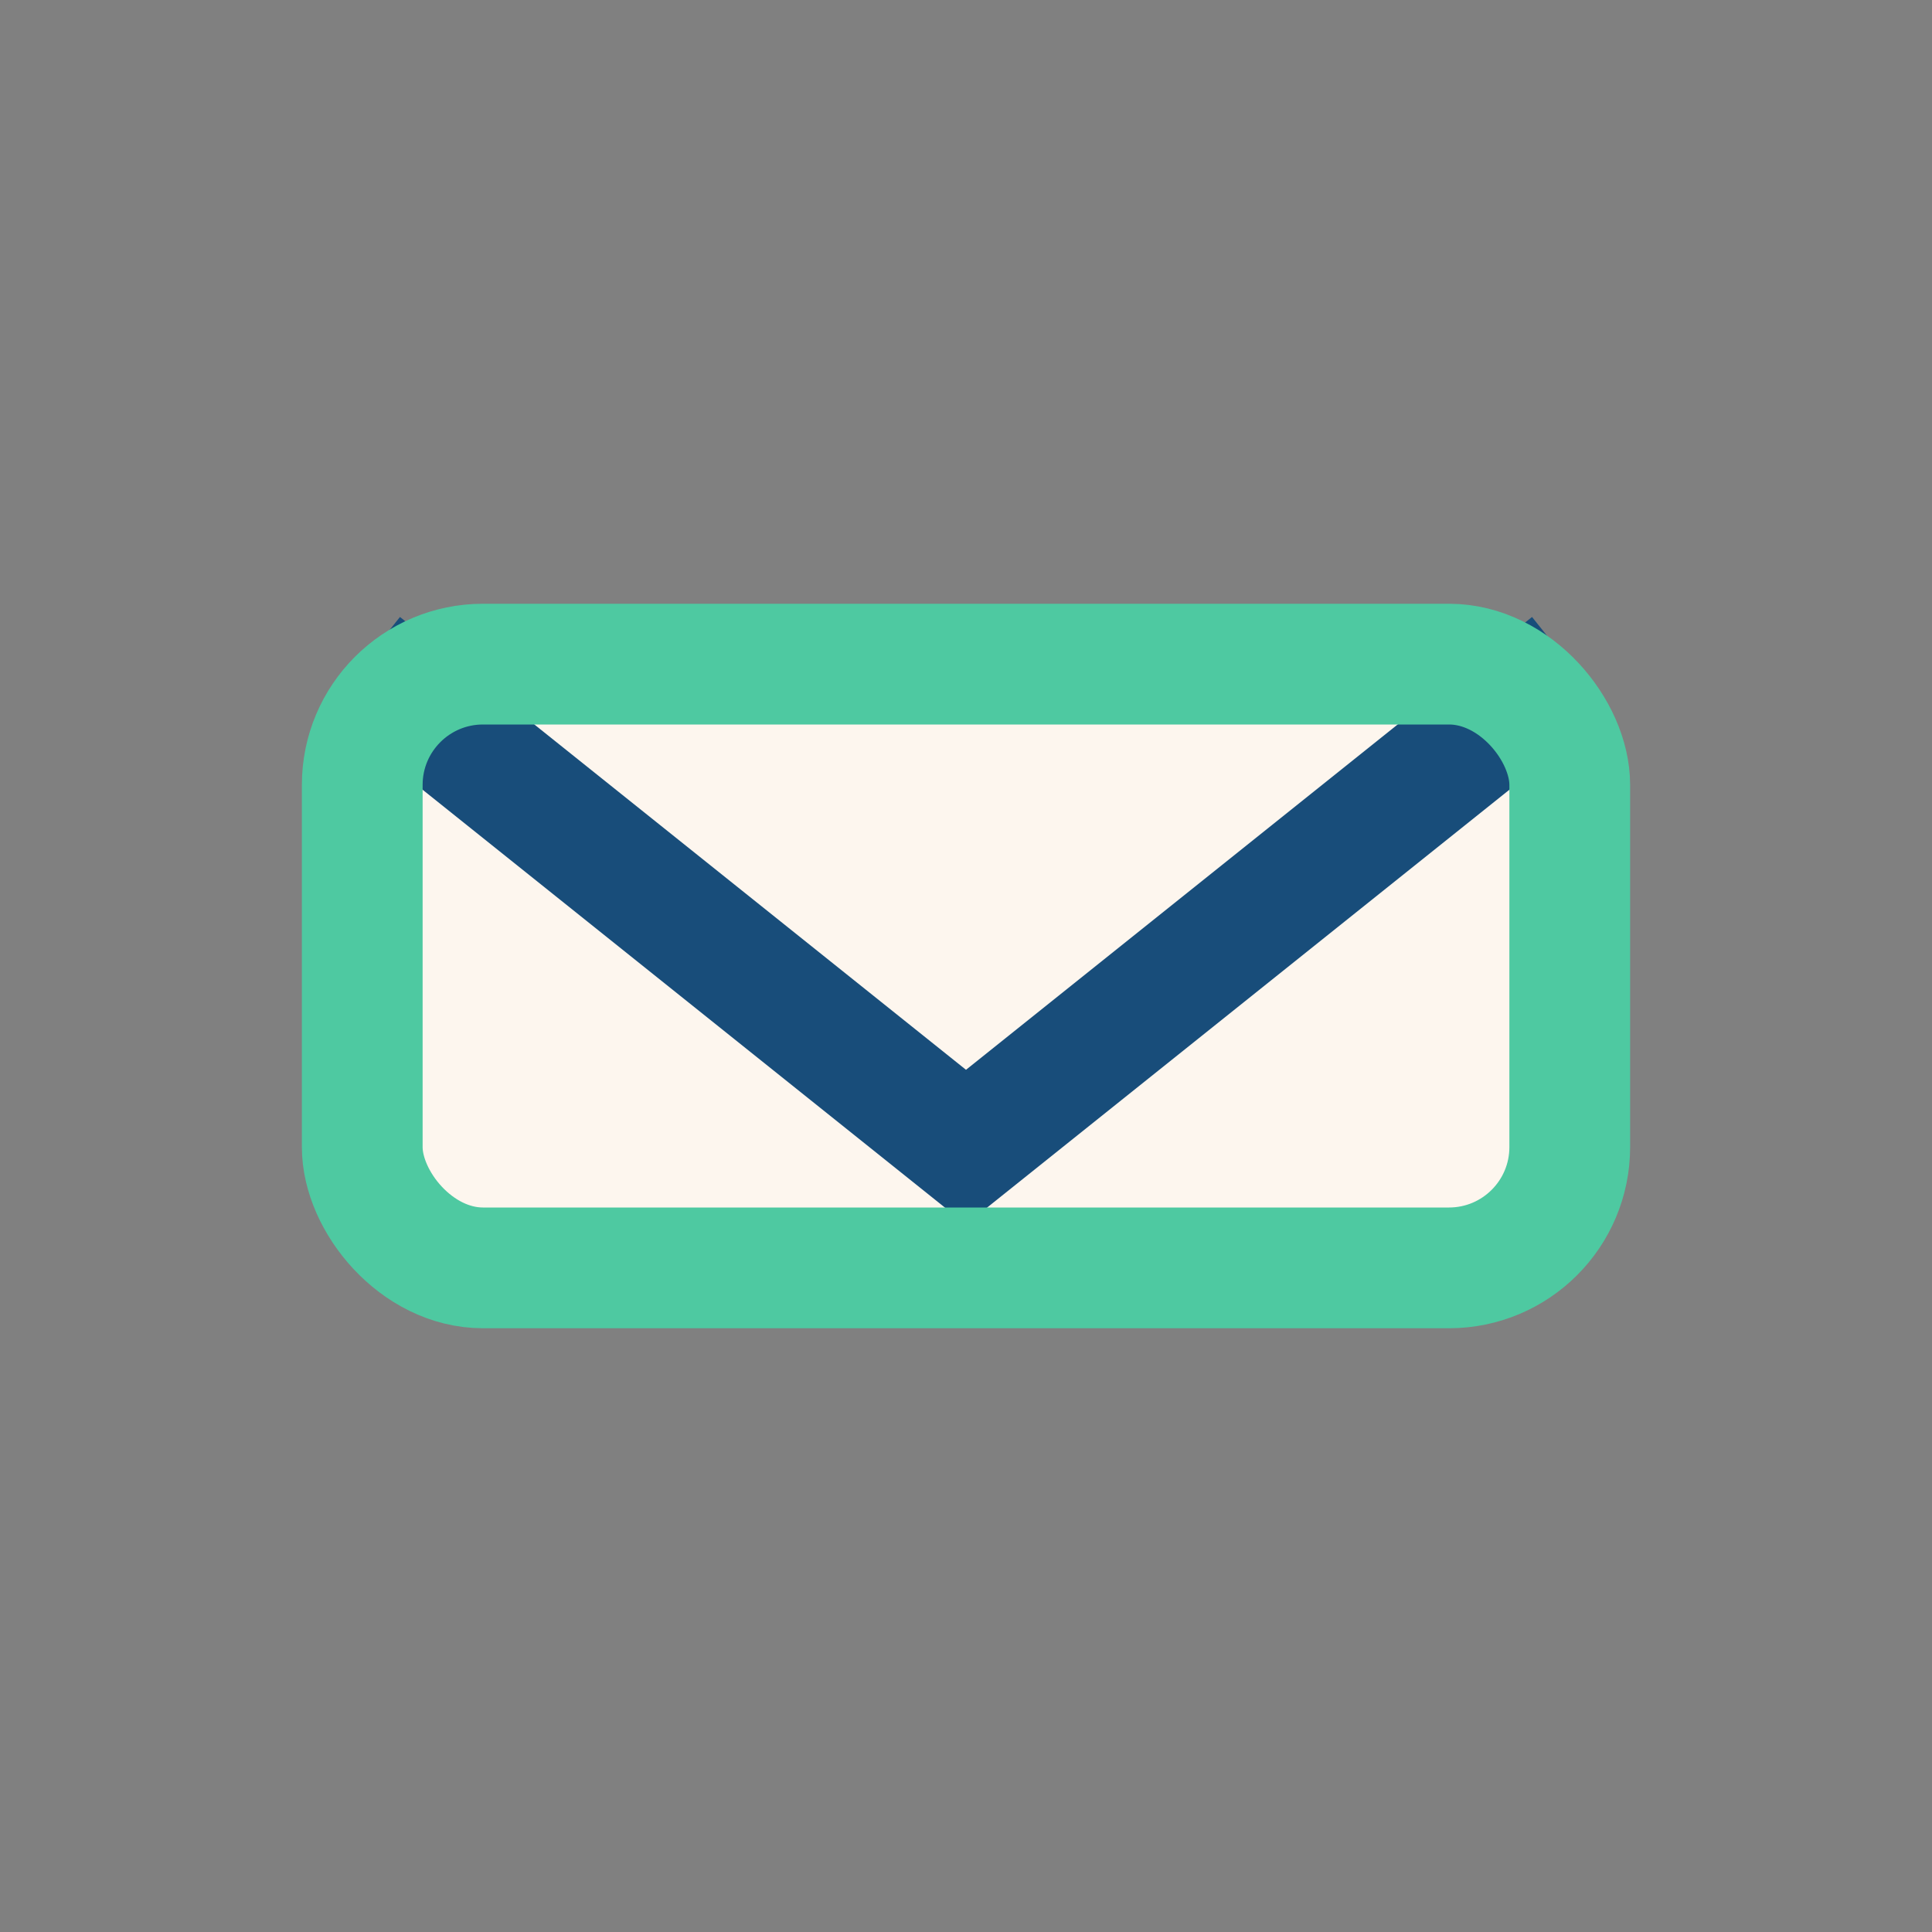
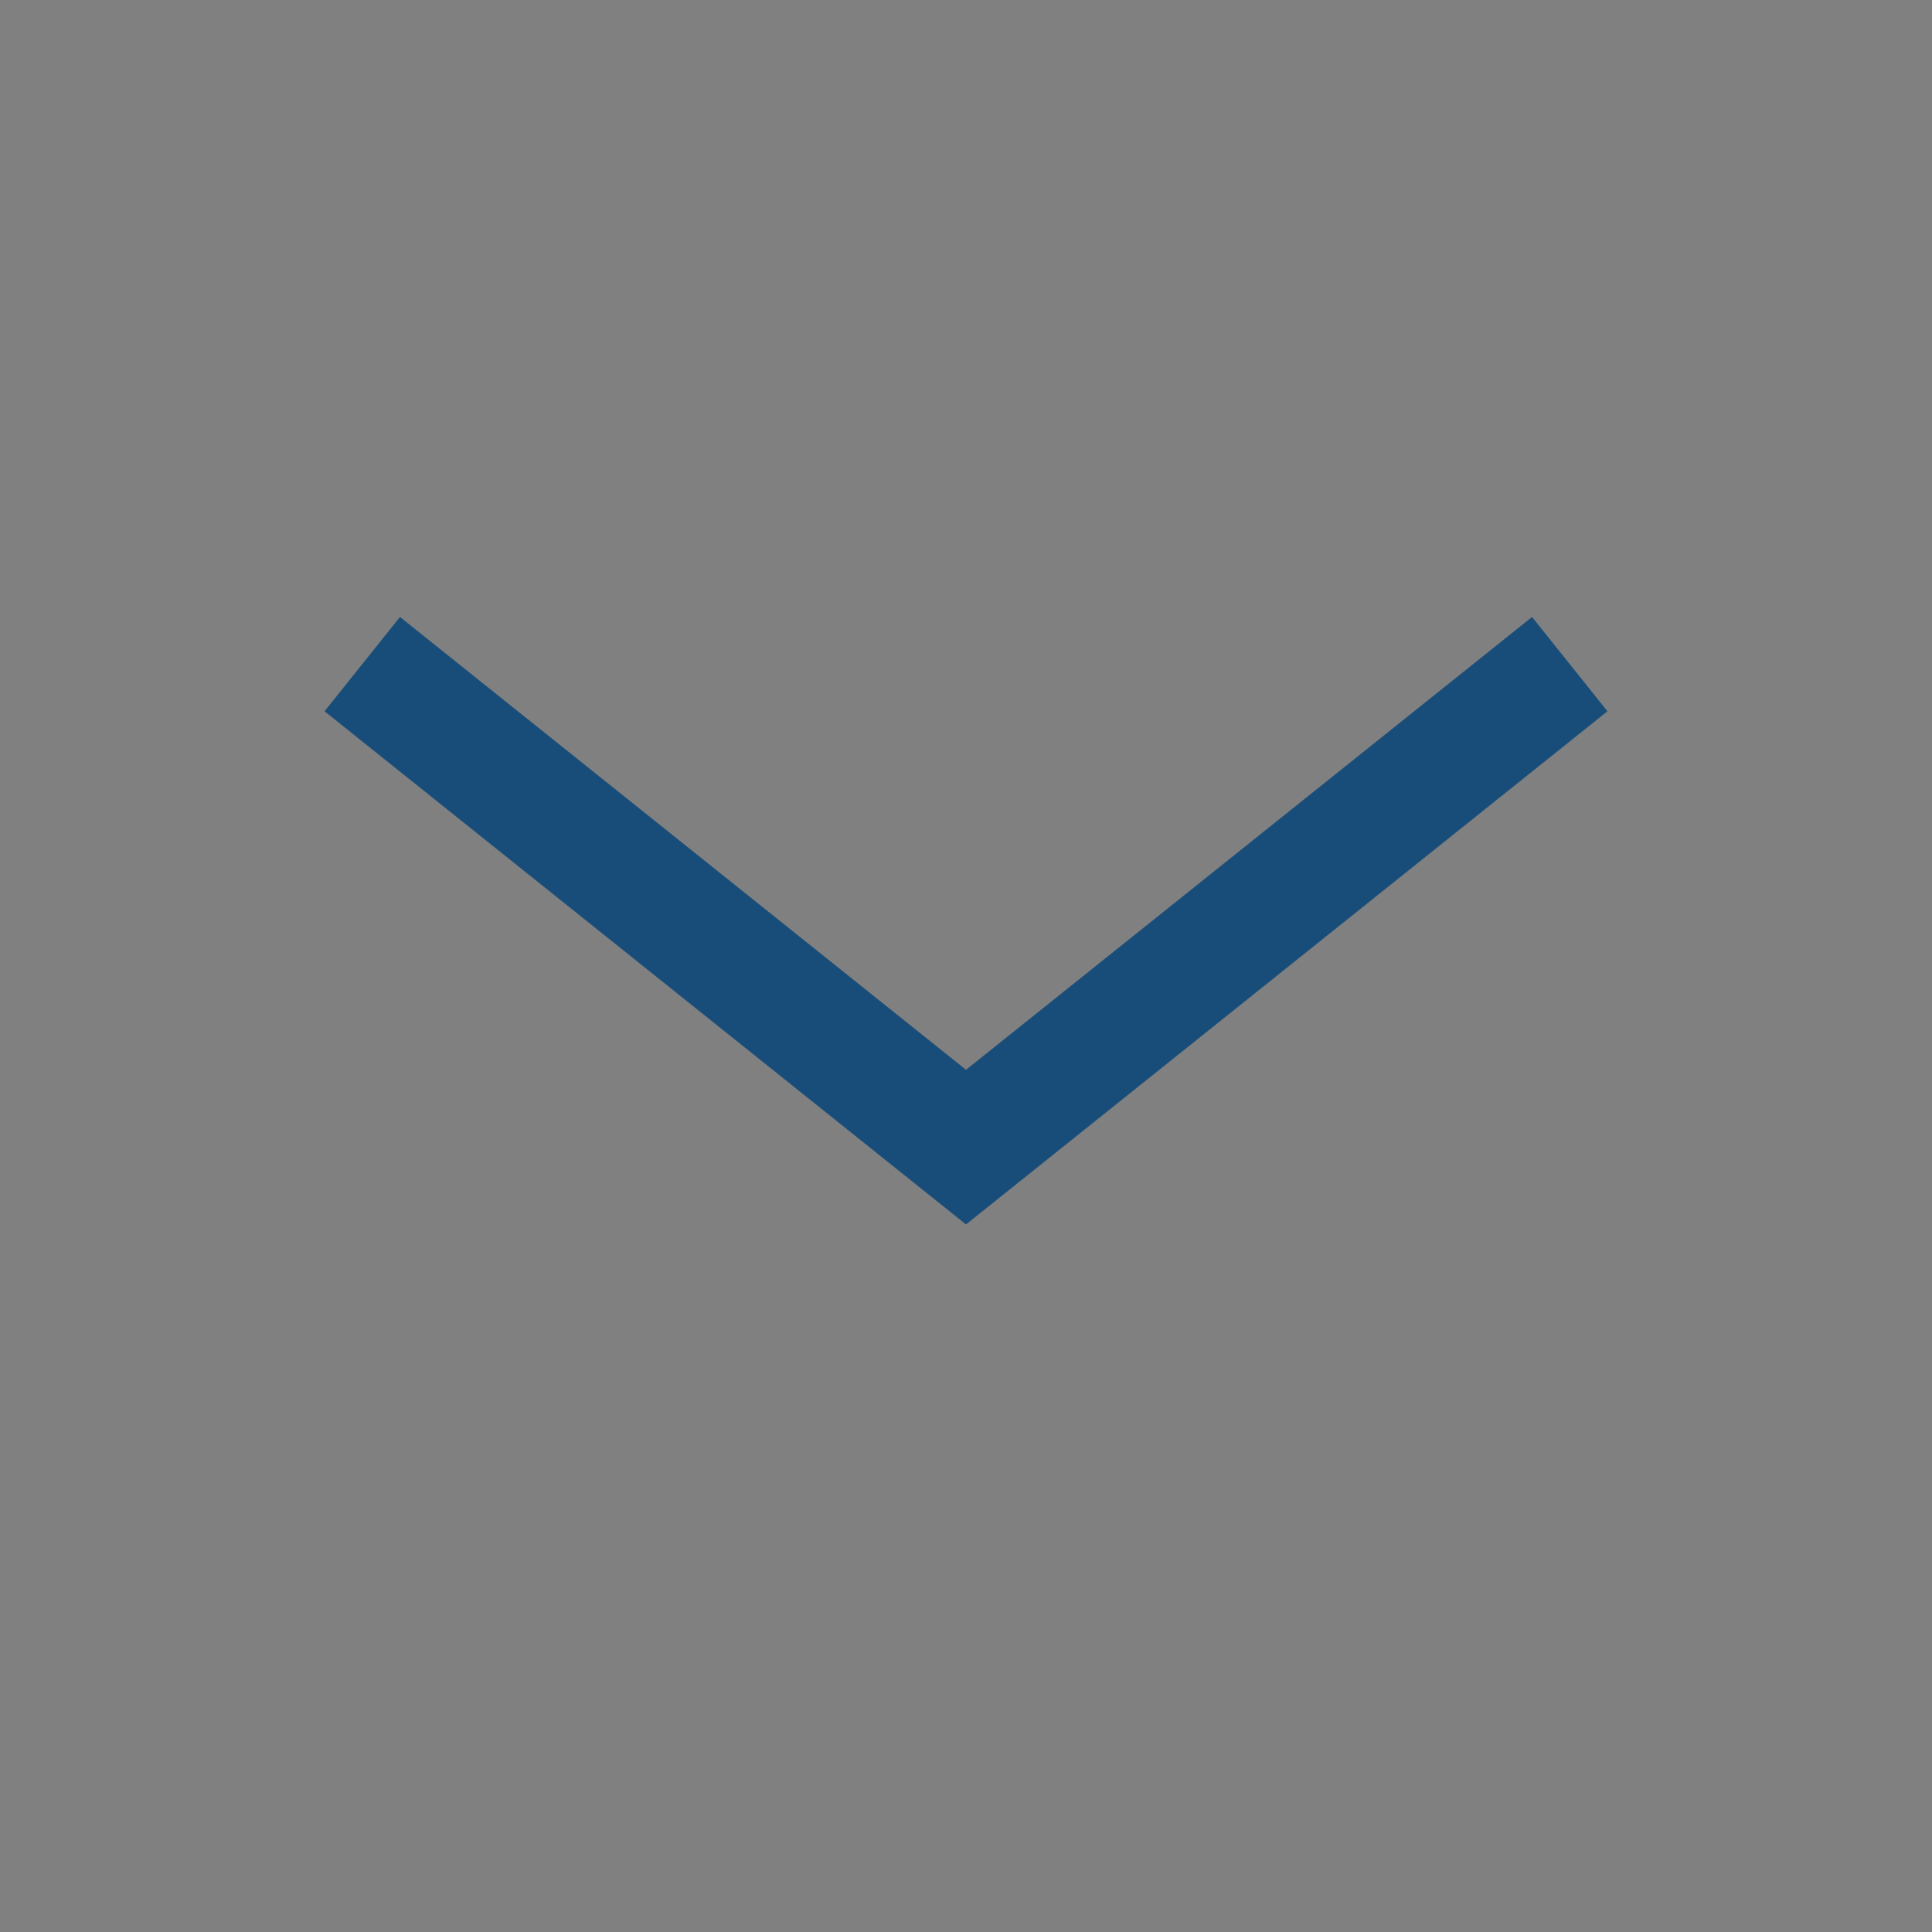
<svg xmlns="http://www.w3.org/2000/svg" width="32" height="32" viewBox="0 0 32 32">
  <rect x="0" y="0" width="32" height="32" fill="#808080" stroke="none" />
-   <rect x="6" y="11" width="20" height="10" rx="2" fill="#FDF6EE" />
  <path d="M6 11l10 8 10-8" stroke="#184D7A" stroke-width="2" fill="none" />
-   <rect x="6" y="11" width="20" height="10" rx="2" stroke="#4EC9A1" stroke-width="2" fill="none" />
</svg>